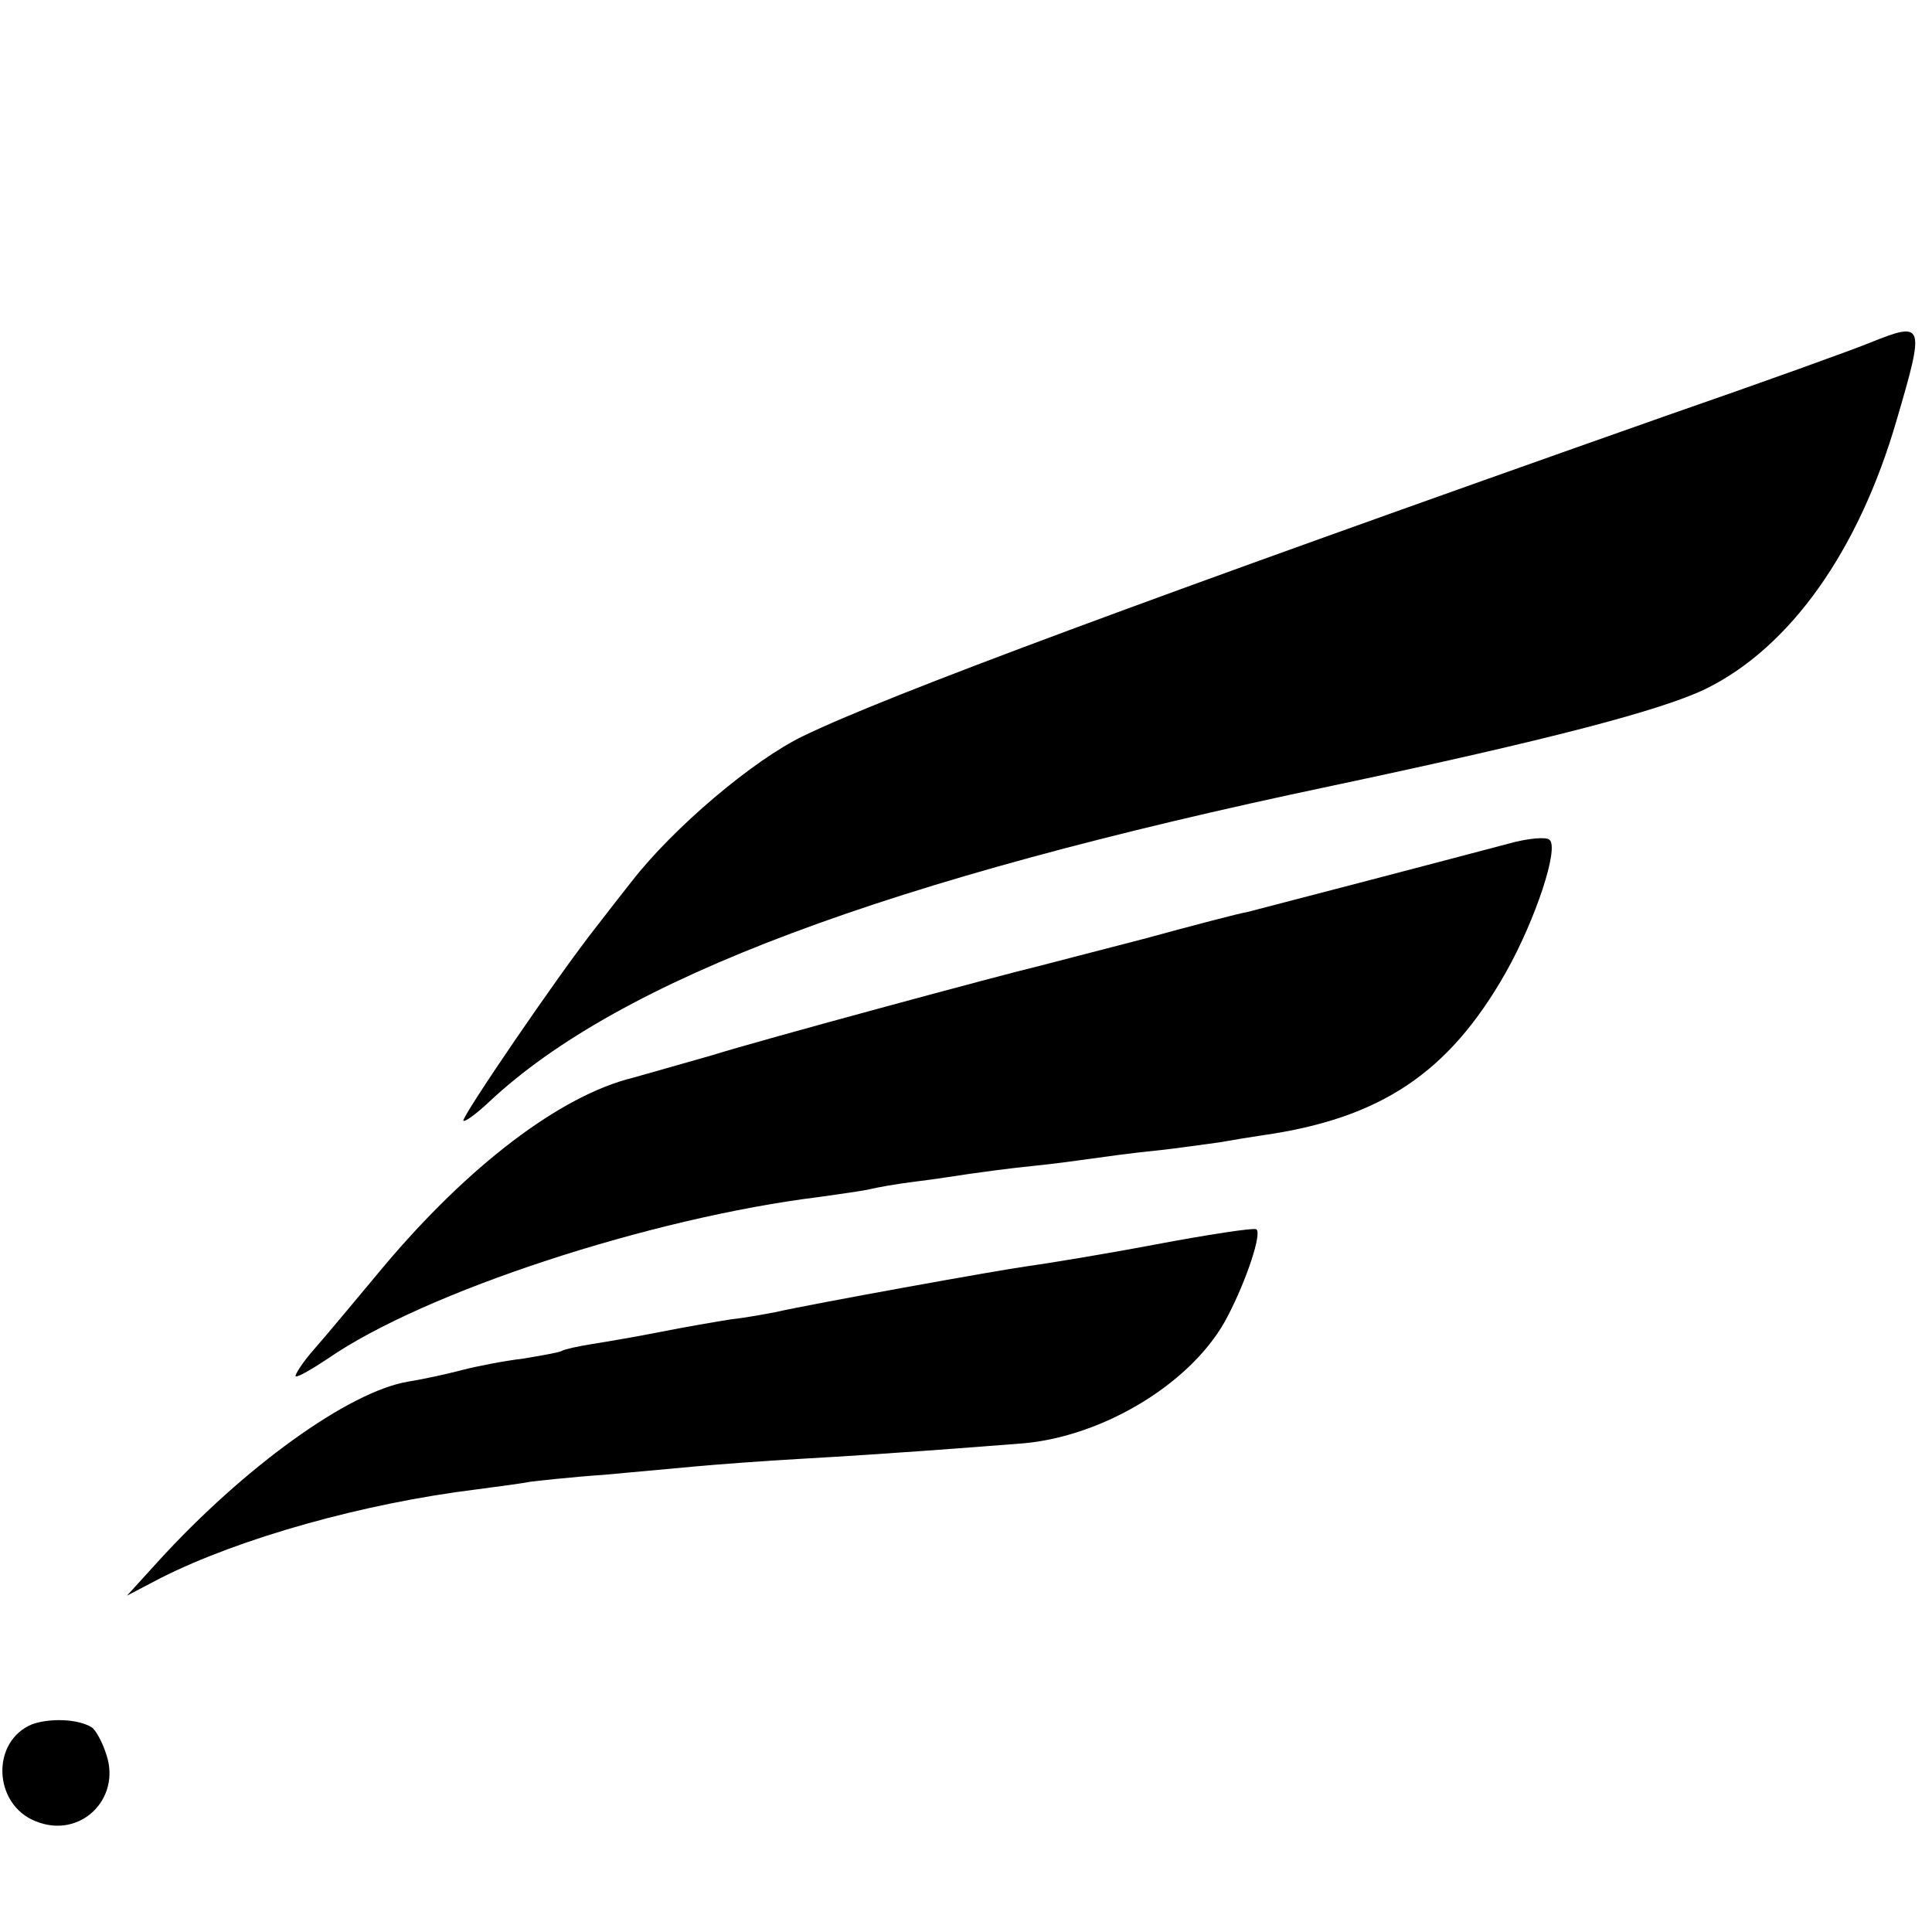
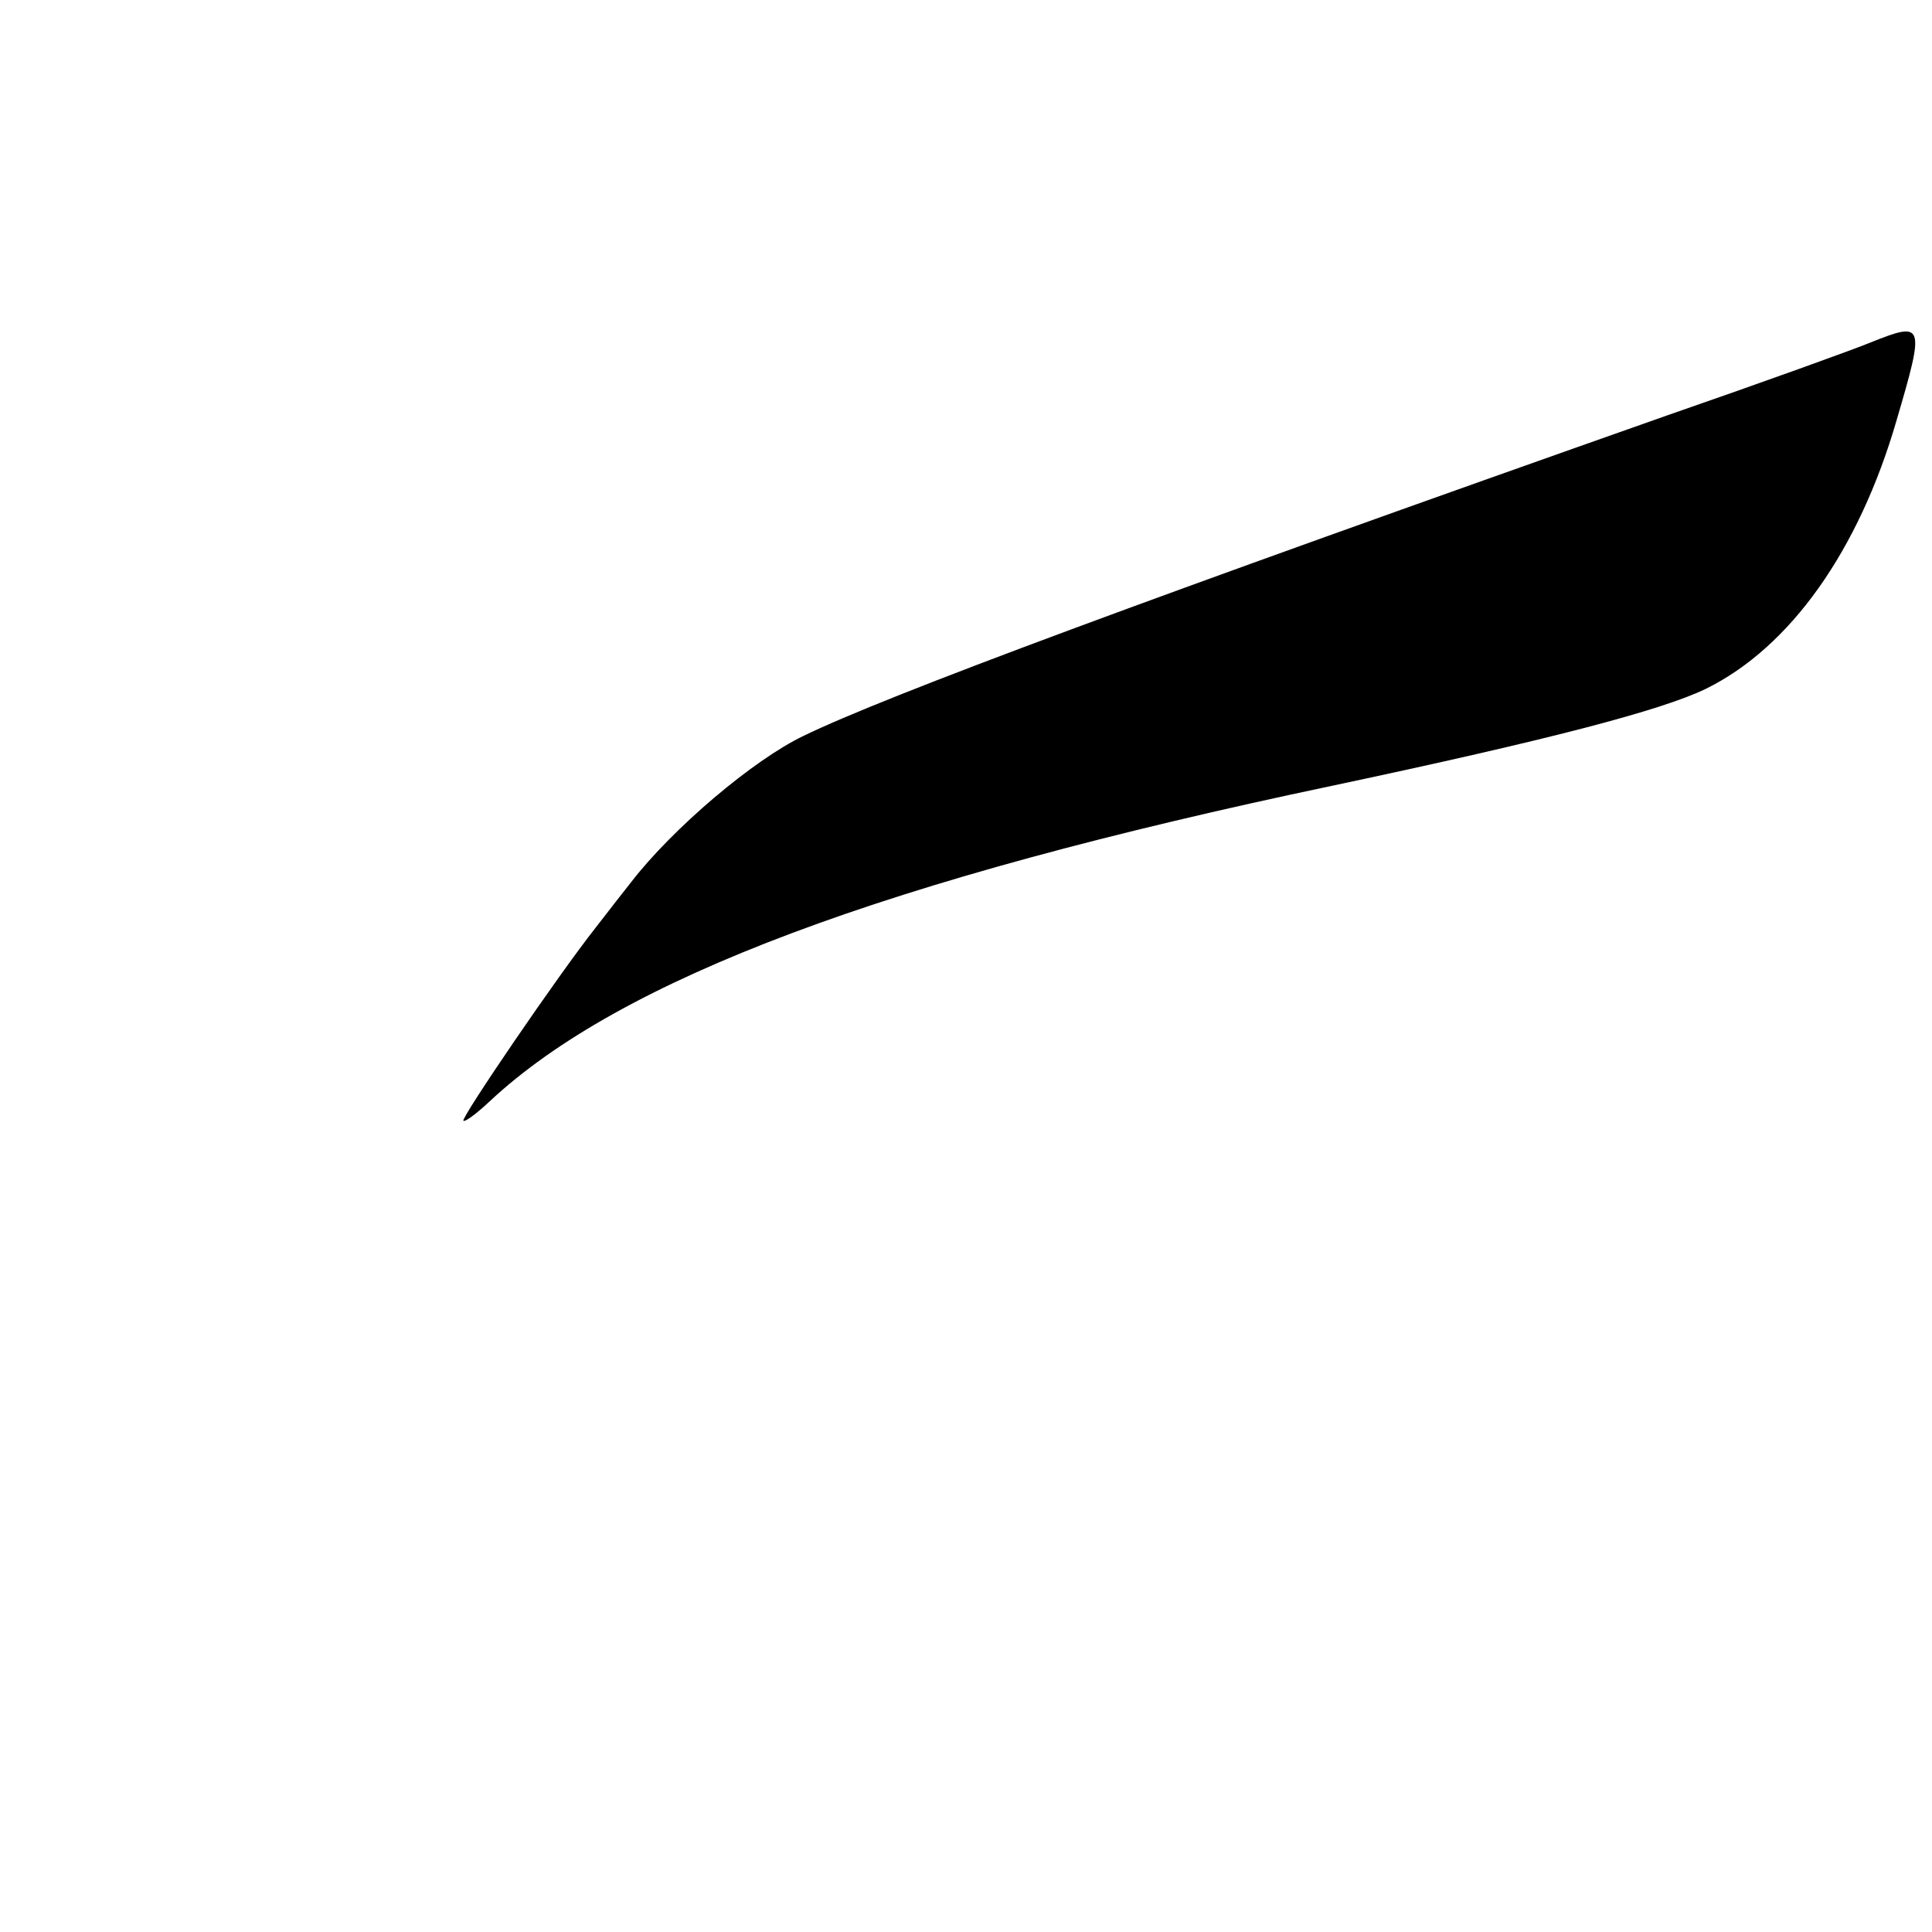
<svg xmlns="http://www.w3.org/2000/svg" version="1.0" width="251pt" height="251pt" viewBox="0 0 251 251" preserveAspectRatio="xMidYMid meet">
  <g transform="translate(0,251) scale(0.1,-0.1)" fill="#000000" stroke="none">
    <path d="M2430 2065 c-19 -8 -138 -51 -265 -95 -672 -237 -1014 -364 -1121 -416 -65 -31 -170 -120 -224 -190 -8 -10 -29 -37 -46 -59 -49 -62 -175 -247 -172 -251 2 -2 17 9 34 25 170 159 514 288 1094 410 283 60 428 98 486 126 110 54 199 180 248 349 37 126 36 129 -34 101z" />
-     <path d="M1960 1414 c-79 -21 -324 -85 -340 -89 -8 -1 -69 -17 -135 -35 -66 -17 -127 -33 -135 -35 -43 -10 -365 -97 -425 -116 -38 -11 -85 -24 -102 -29 -95 -23 -215 -115 -325 -246 -35 -42 -75 -90 -90 -107 -15 -17 -25 -33 -24 -35 2 -2 21 9 42 23 126 87 420 183 639 210 28 4 57 8 65 10 8 2 35 7 60 10 25 3 56 8 70 10 14 2 50 7 80 10 30 3 66 8 80 10 14 2 50 7 80 10 30 3 69 9 85 11 17 3 41 7 55 9 154 22 242 81 316 211 39 69 70 163 57 173 -4 4 -28 2 -53 -5z" />
-     <path d="M1500 893 c-69 -13 -143 -25 -165 -28 -37 -5 -281 -49 -329 -60 -11 -2 -37 -7 -56 -9 -19 -3 -60 -10 -90 -16 -30 -6 -71 -13 -90 -16 -19 -3 -37 -7 -40 -9 -3 -2 -26 -6 -50 -10 -25 -3 -61 -10 -80 -15 -19 -5 -51 -12 -70 -15 -77 -13 -213 -111 -325 -234 l-40 -44 44 23 c103 52 264 97 410 115 30 4 61 8 70 10 9 1 52 6 96 9 44 4 98 9 120 11 22 2 85 7 140 10 106 6 210 14 286 20 106 10 221 81 264 165 25 48 45 109 37 113 -4 2 -63 -7 -132 -20z" />
-     <path d="M42 270 c-54 -22 -51 -104 4 -126 58 -24 112 29 92 87 -5 16 -14 32 -19 35 -18 11 -54 12 -77 4z" />
  </g>
</svg>